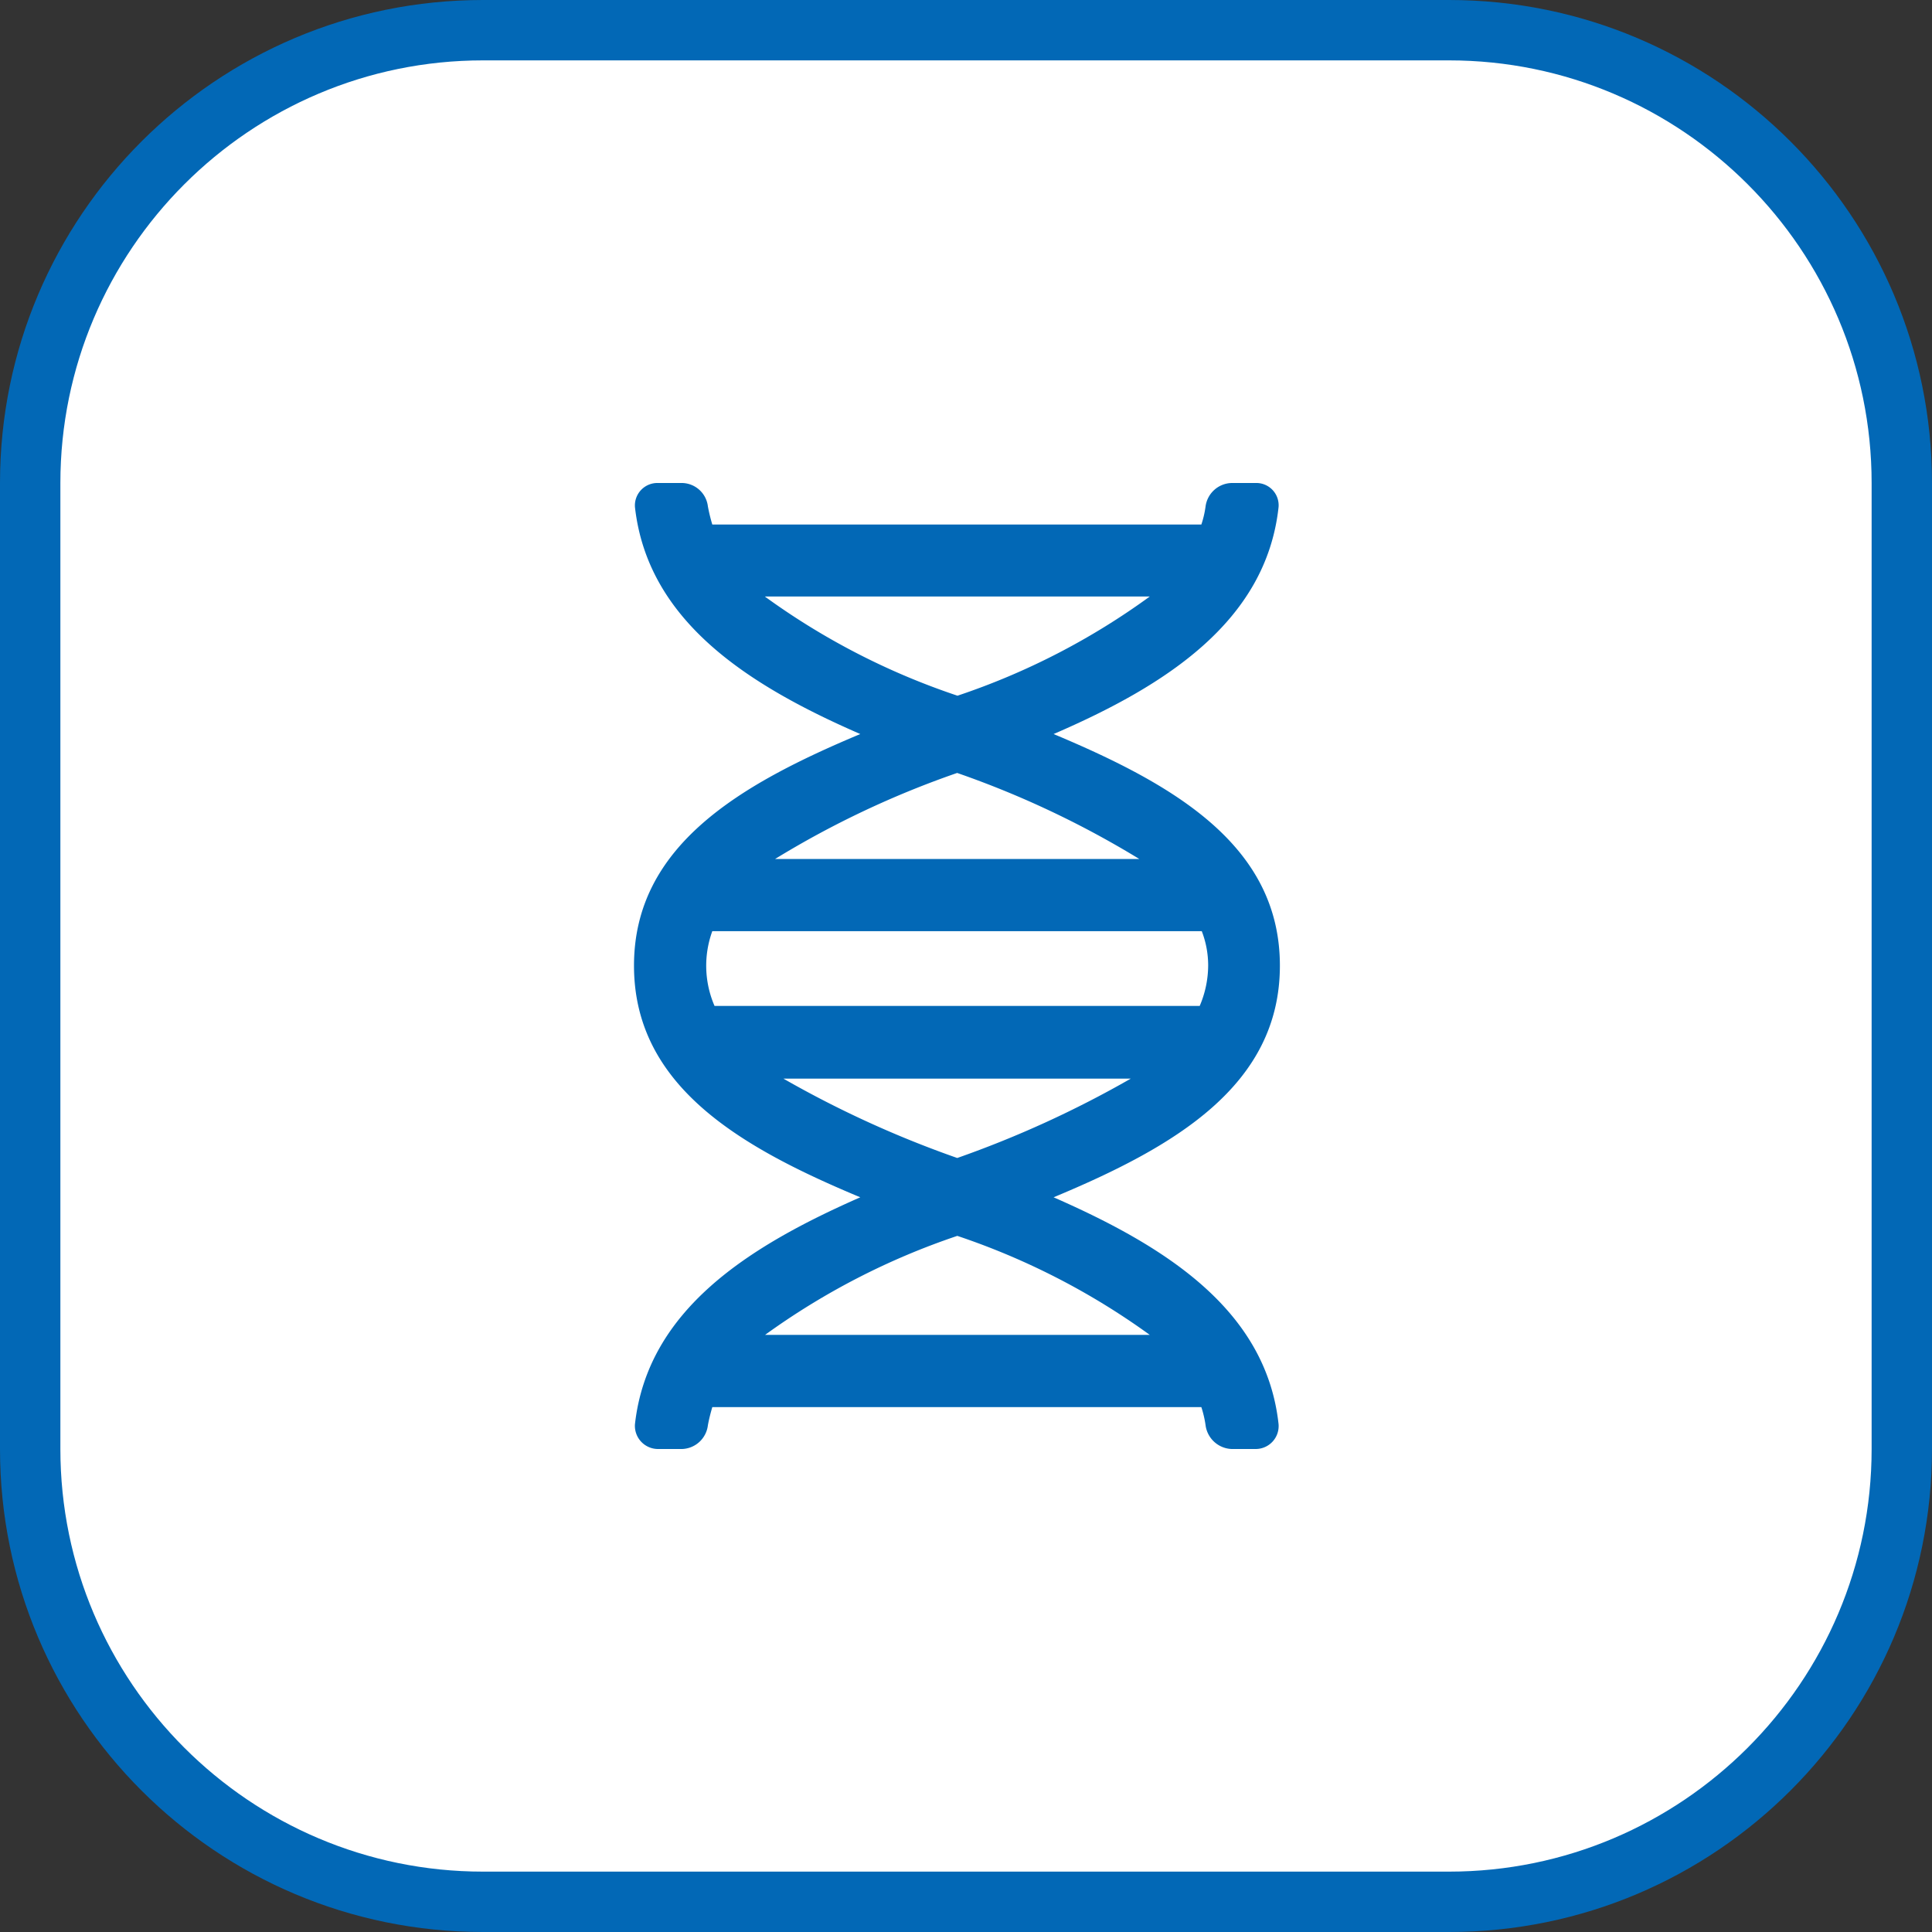
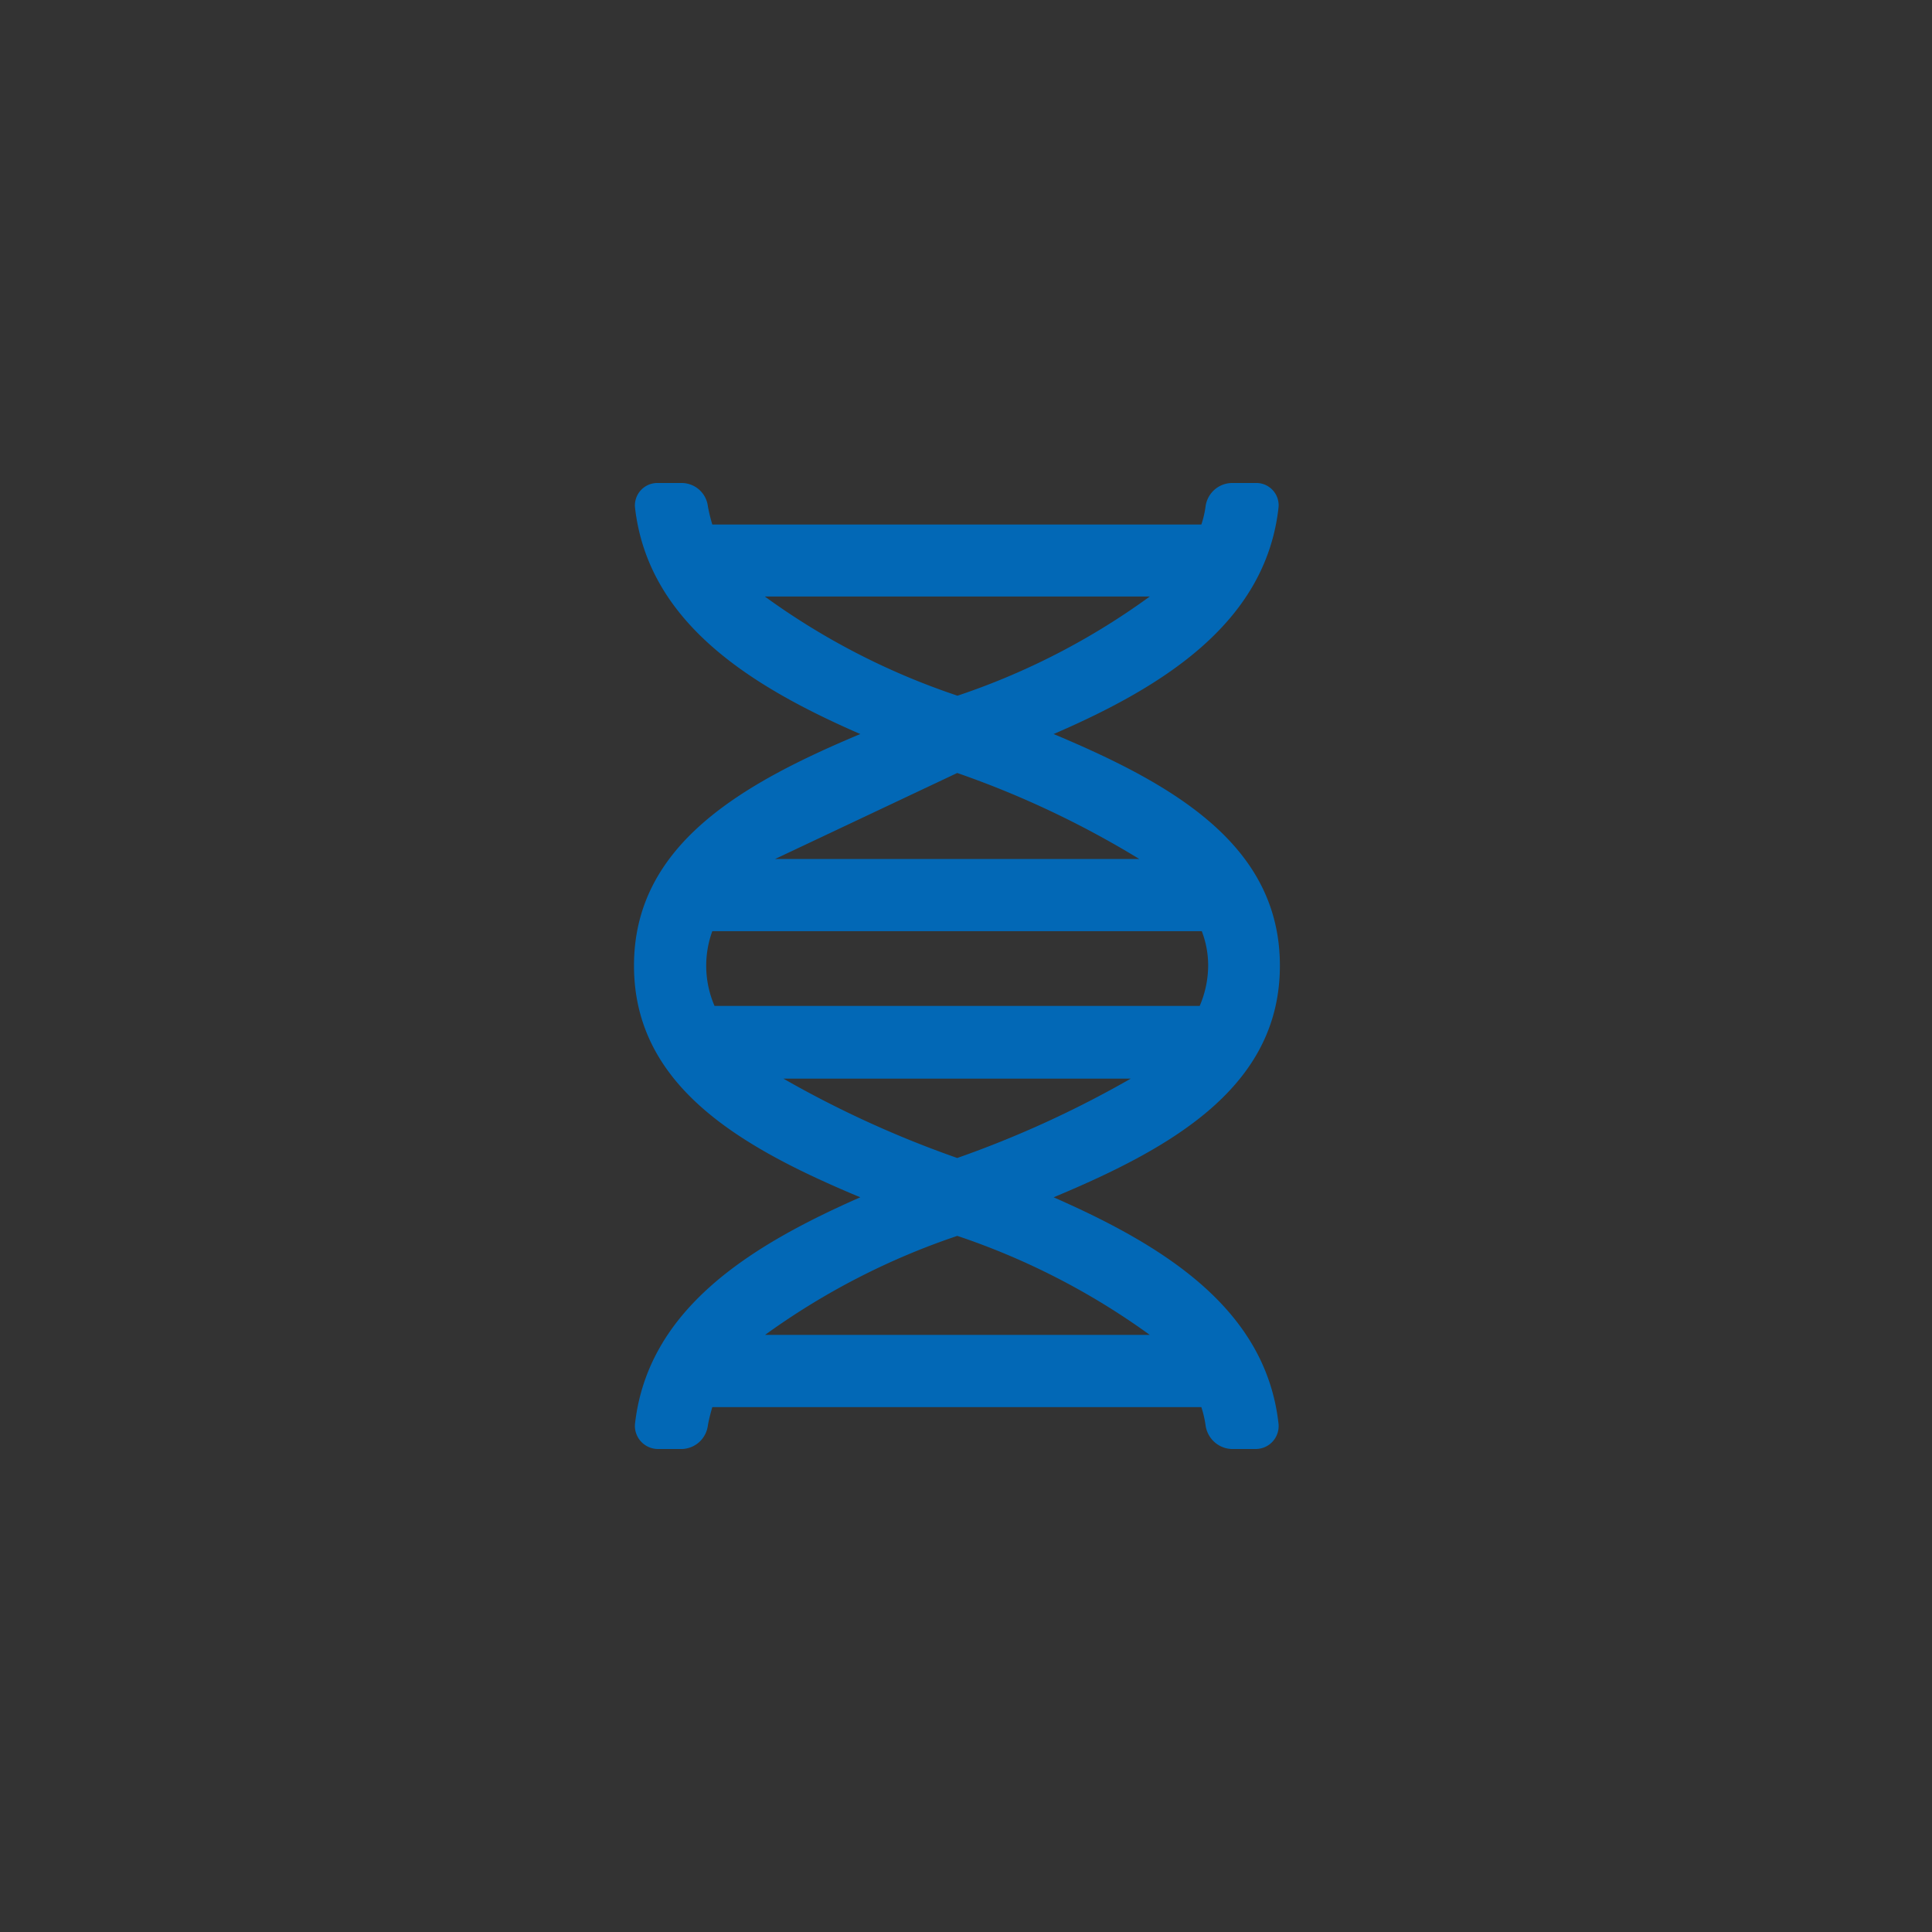
<svg xmlns="http://www.w3.org/2000/svg" height="32" viewBox="0 0 32 32" width="32">
  <rect x="0" y="0" width="32" height="32" fill="#333333" stroke="none" />
  <g fill="#fff">
-     <path d="m24 31.5h-16c-4.136 0-7.5-3.364-7.5-7.5v-16c0-4.136 3.364-7.5 7.5-7.5h16c4.136 0 7.5 3.364 7.5 7.5v16c0 4.136-3.364 7.5-7.5 7.5z" />
-     <path d="m8 1c-3.86 0-7 3.14-7 7v16c0 3.86 3.14 7 7 7h16c3.86 0 7-3.14 7-7v-16c0-3.86-3.14-7-7-7zm0-1h16c4.418 0 8 3.582 8 8v16c0 4.418-3.582 8-8 8h-16c-4.418 0-8-3.582-8-8v-16c0-4.418 3.582-8 8-8z" fill="#0268b6" />
-   </g>
-   <path d="m474.157 414.792c0 1.991 1.754 3.005 3.748 3.837-1.85.813-3.519 1.863-3.732 3.757a.383.383 0 0 0 .383.412h.4a.446.446 0 0 0 .425-.394c.018-.1.044-.2.073-.3h8.1a1.767 1.767 0 0 1 .07.3.453.453 0 0 0 .432.394h.4a.38.38 0 0 0 .377-.412c-.207-1.894-1.873-2.944-3.726-3.757 1.995-.832 3.748-1.846 3.748-3.837s-1.754-3-3.748-3.836c1.853-.8 3.519-1.864 3.726-3.758a.369.369 0 0 0 -.377-.4h-.4a.447.447 0 0 0 -.432.388 1.6 1.6 0 0 1 -.07.3h-8.1a2.824 2.824 0 0 1 -.073-.3.439.439 0 0 0 -.425-.388h-.4a.372.372 0 0 0 -.383.4c.213 1.894 1.883 2.953 3.732 3.758-1.994.836-3.748 1.851-3.748 3.836zm8.539 6.116h-6.368a11.9 11.9 0 0 1 3.184-1.64 11.855 11.855 0 0 1 3.188 1.64zm-3.185-2.93a17.33 17.33 0 0 1 -2.88-1.315h5.755a17.331 17.331 0 0 1 -2.875 1.315zm-3.184-9.3h6.373a11.716 11.716 0 0 1 -3.185 1.643 11.762 11.762 0 0 1 -3.187-1.64zm3.184 2.923a15.587 15.587 0 0 1 3.016 1.425h-6.034a15.4 15.4 0 0 1 3.018-1.426zm-4.057 2.62h8.107a1.575 1.575 0 0 1 .106.569 1.715 1.715 0 0 1 -.14.669h-8.036a1.675 1.675 0 0 1 -.037-1.238z" fill="#0268b6" transform="translate(-463.656 -398.798)" />
+     </g>
+   <path d="m474.157 414.792c0 1.991 1.754 3.005 3.748 3.837-1.85.813-3.519 1.863-3.732 3.757a.383.383 0 0 0 .383.412h.4a.446.446 0 0 0 .425-.394c.018-.1.044-.2.073-.3h8.1a1.767 1.767 0 0 1 .07.3.453.453 0 0 0 .432.394h.4a.38.38 0 0 0 .377-.412c-.207-1.894-1.873-2.944-3.726-3.757 1.995-.832 3.748-1.846 3.748-3.837s-1.754-3-3.748-3.836c1.853-.8 3.519-1.864 3.726-3.758a.369.369 0 0 0 -.377-.4h-.4a.447.447 0 0 0 -.432.388 1.6 1.6 0 0 1 -.07.3h-8.1a2.824 2.824 0 0 1 -.073-.3.439.439 0 0 0 -.425-.388h-.4a.372.372 0 0 0 -.383.4c.213 1.894 1.883 2.953 3.732 3.758-1.994.836-3.748 1.851-3.748 3.836zm8.539 6.116h-6.368a11.9 11.9 0 0 1 3.184-1.64 11.855 11.855 0 0 1 3.188 1.64zm-3.185-2.93a17.33 17.33 0 0 1 -2.88-1.315h5.755a17.331 17.331 0 0 1 -2.875 1.315zm-3.184-9.3h6.373a11.716 11.716 0 0 1 -3.185 1.643 11.762 11.762 0 0 1 -3.187-1.64zm3.184 2.923a15.587 15.587 0 0 1 3.016 1.425h-6.034zm-4.057 2.62h8.107a1.575 1.575 0 0 1 .106.569 1.715 1.715 0 0 1 -.14.669h-8.036a1.675 1.675 0 0 1 -.037-1.238z" fill="#0268b6" transform="translate(-463.656 -398.798)" />
</svg>